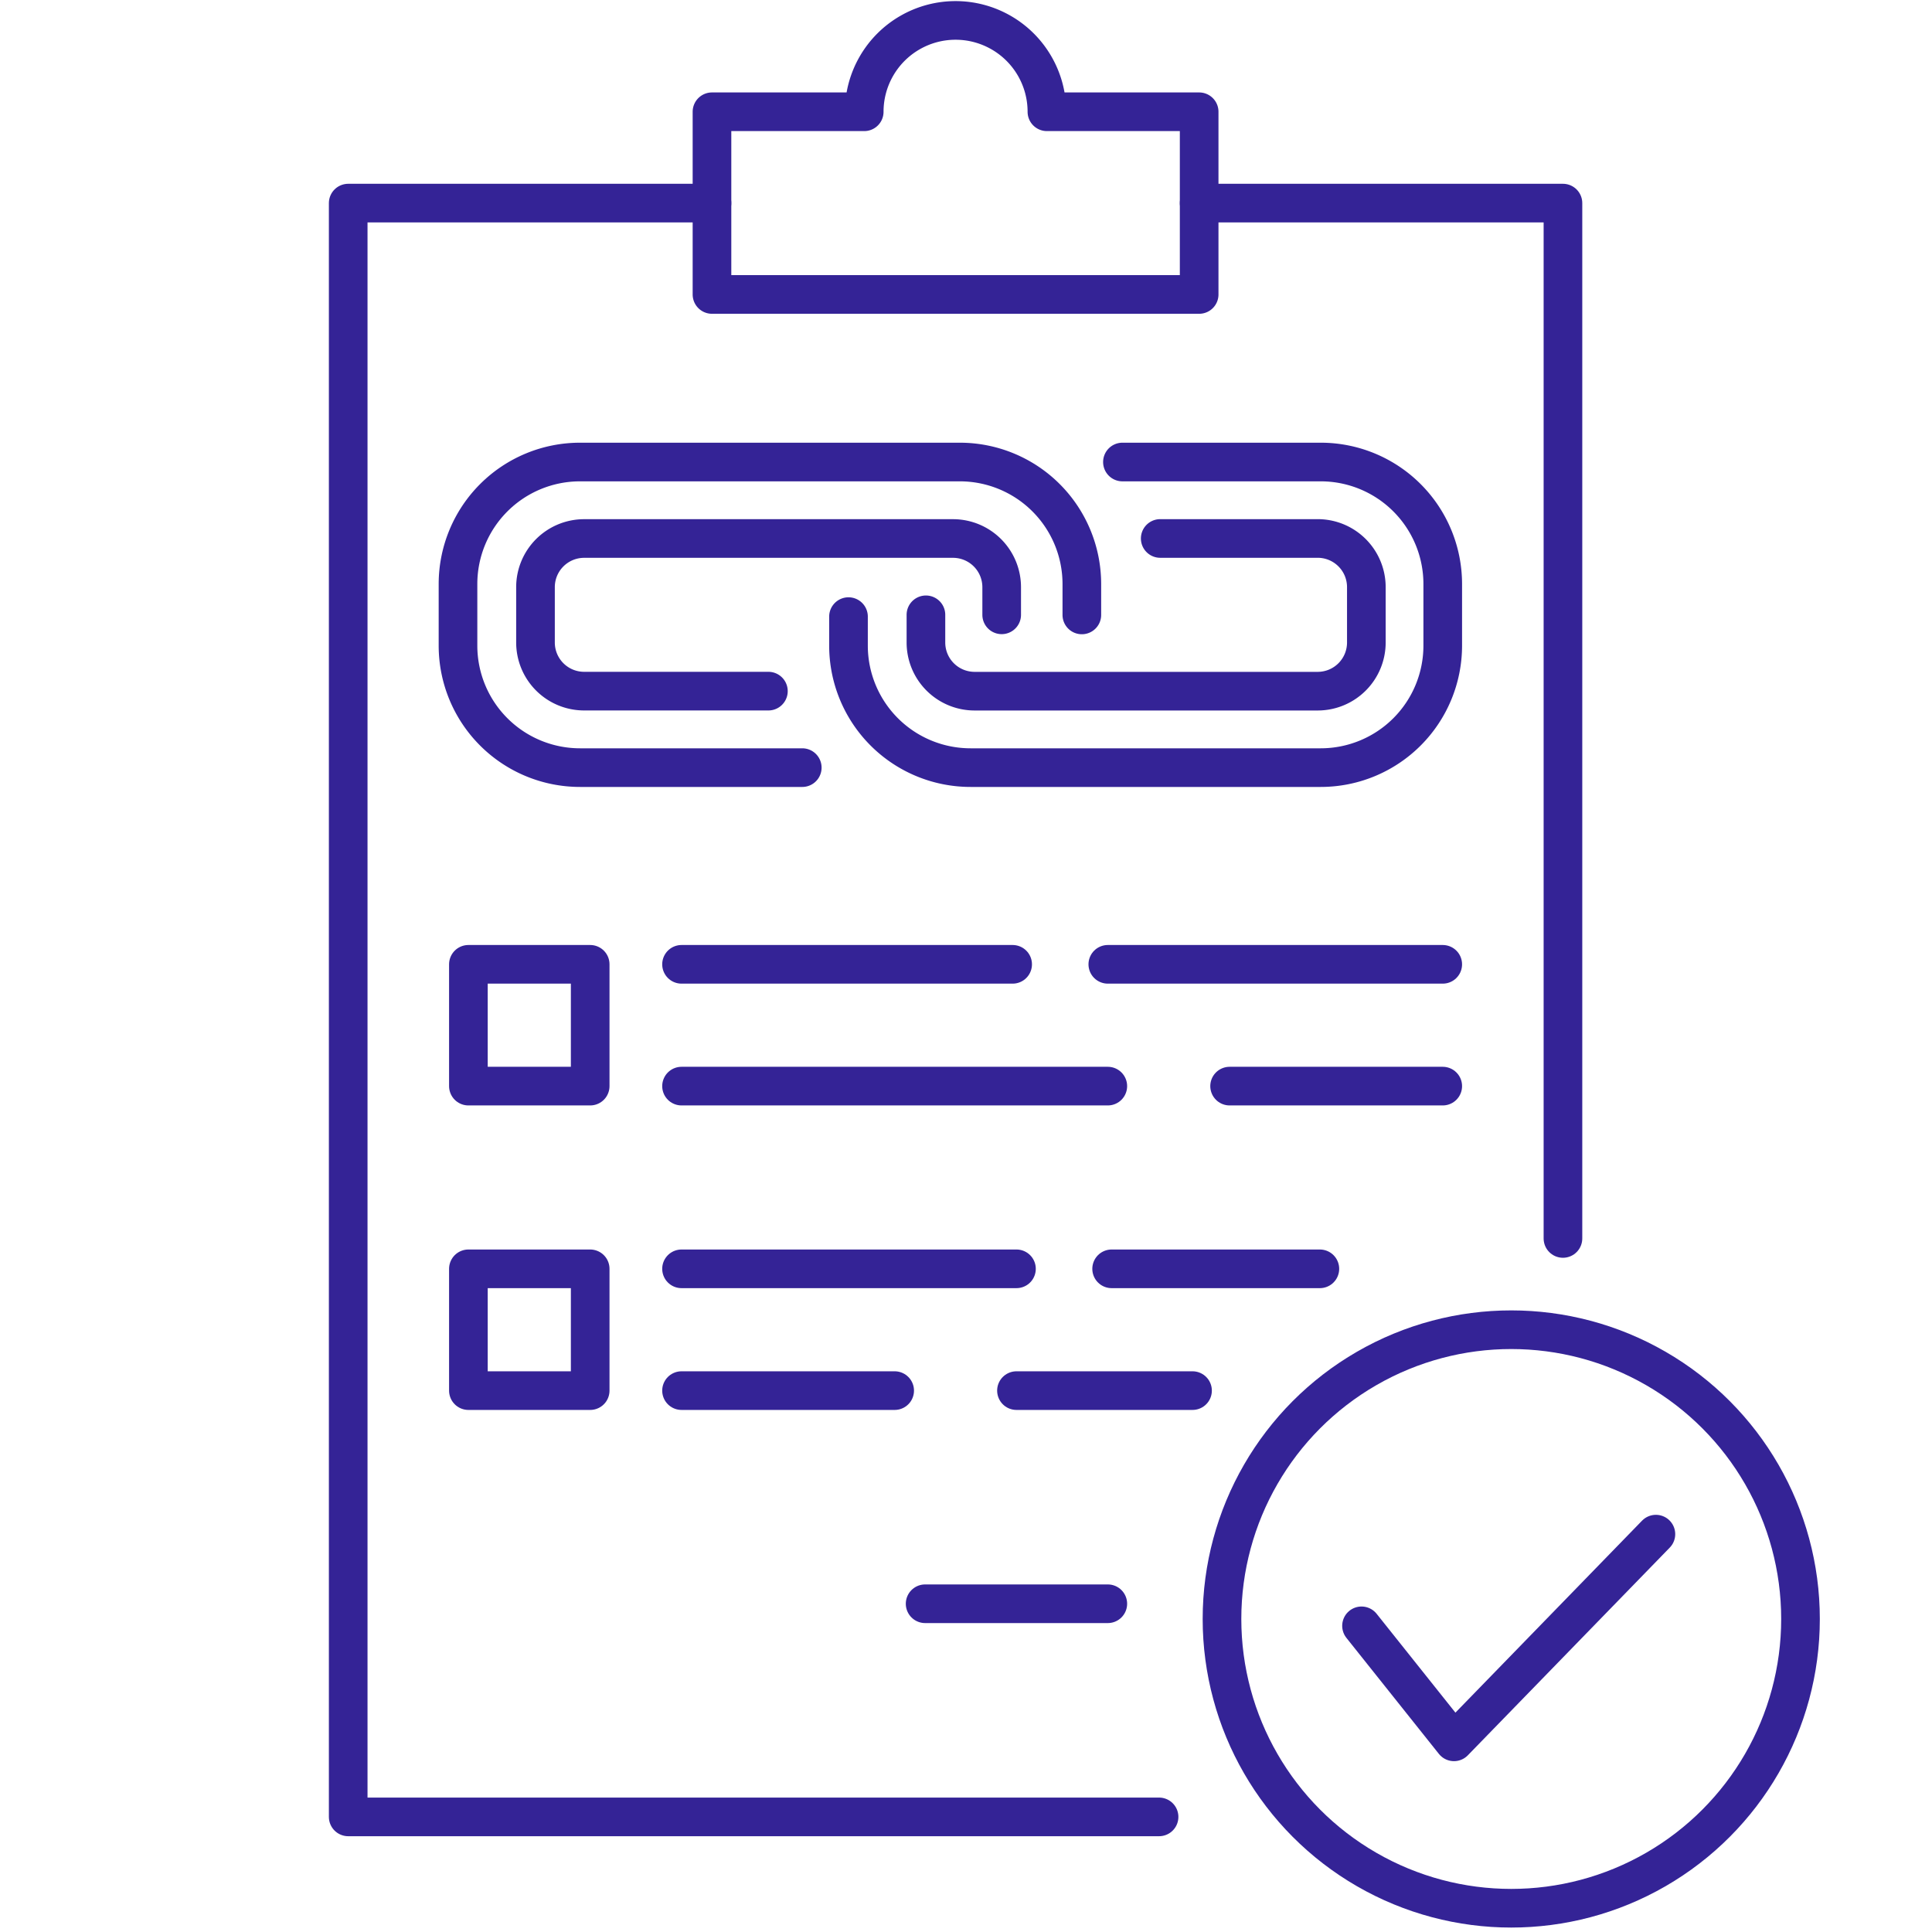
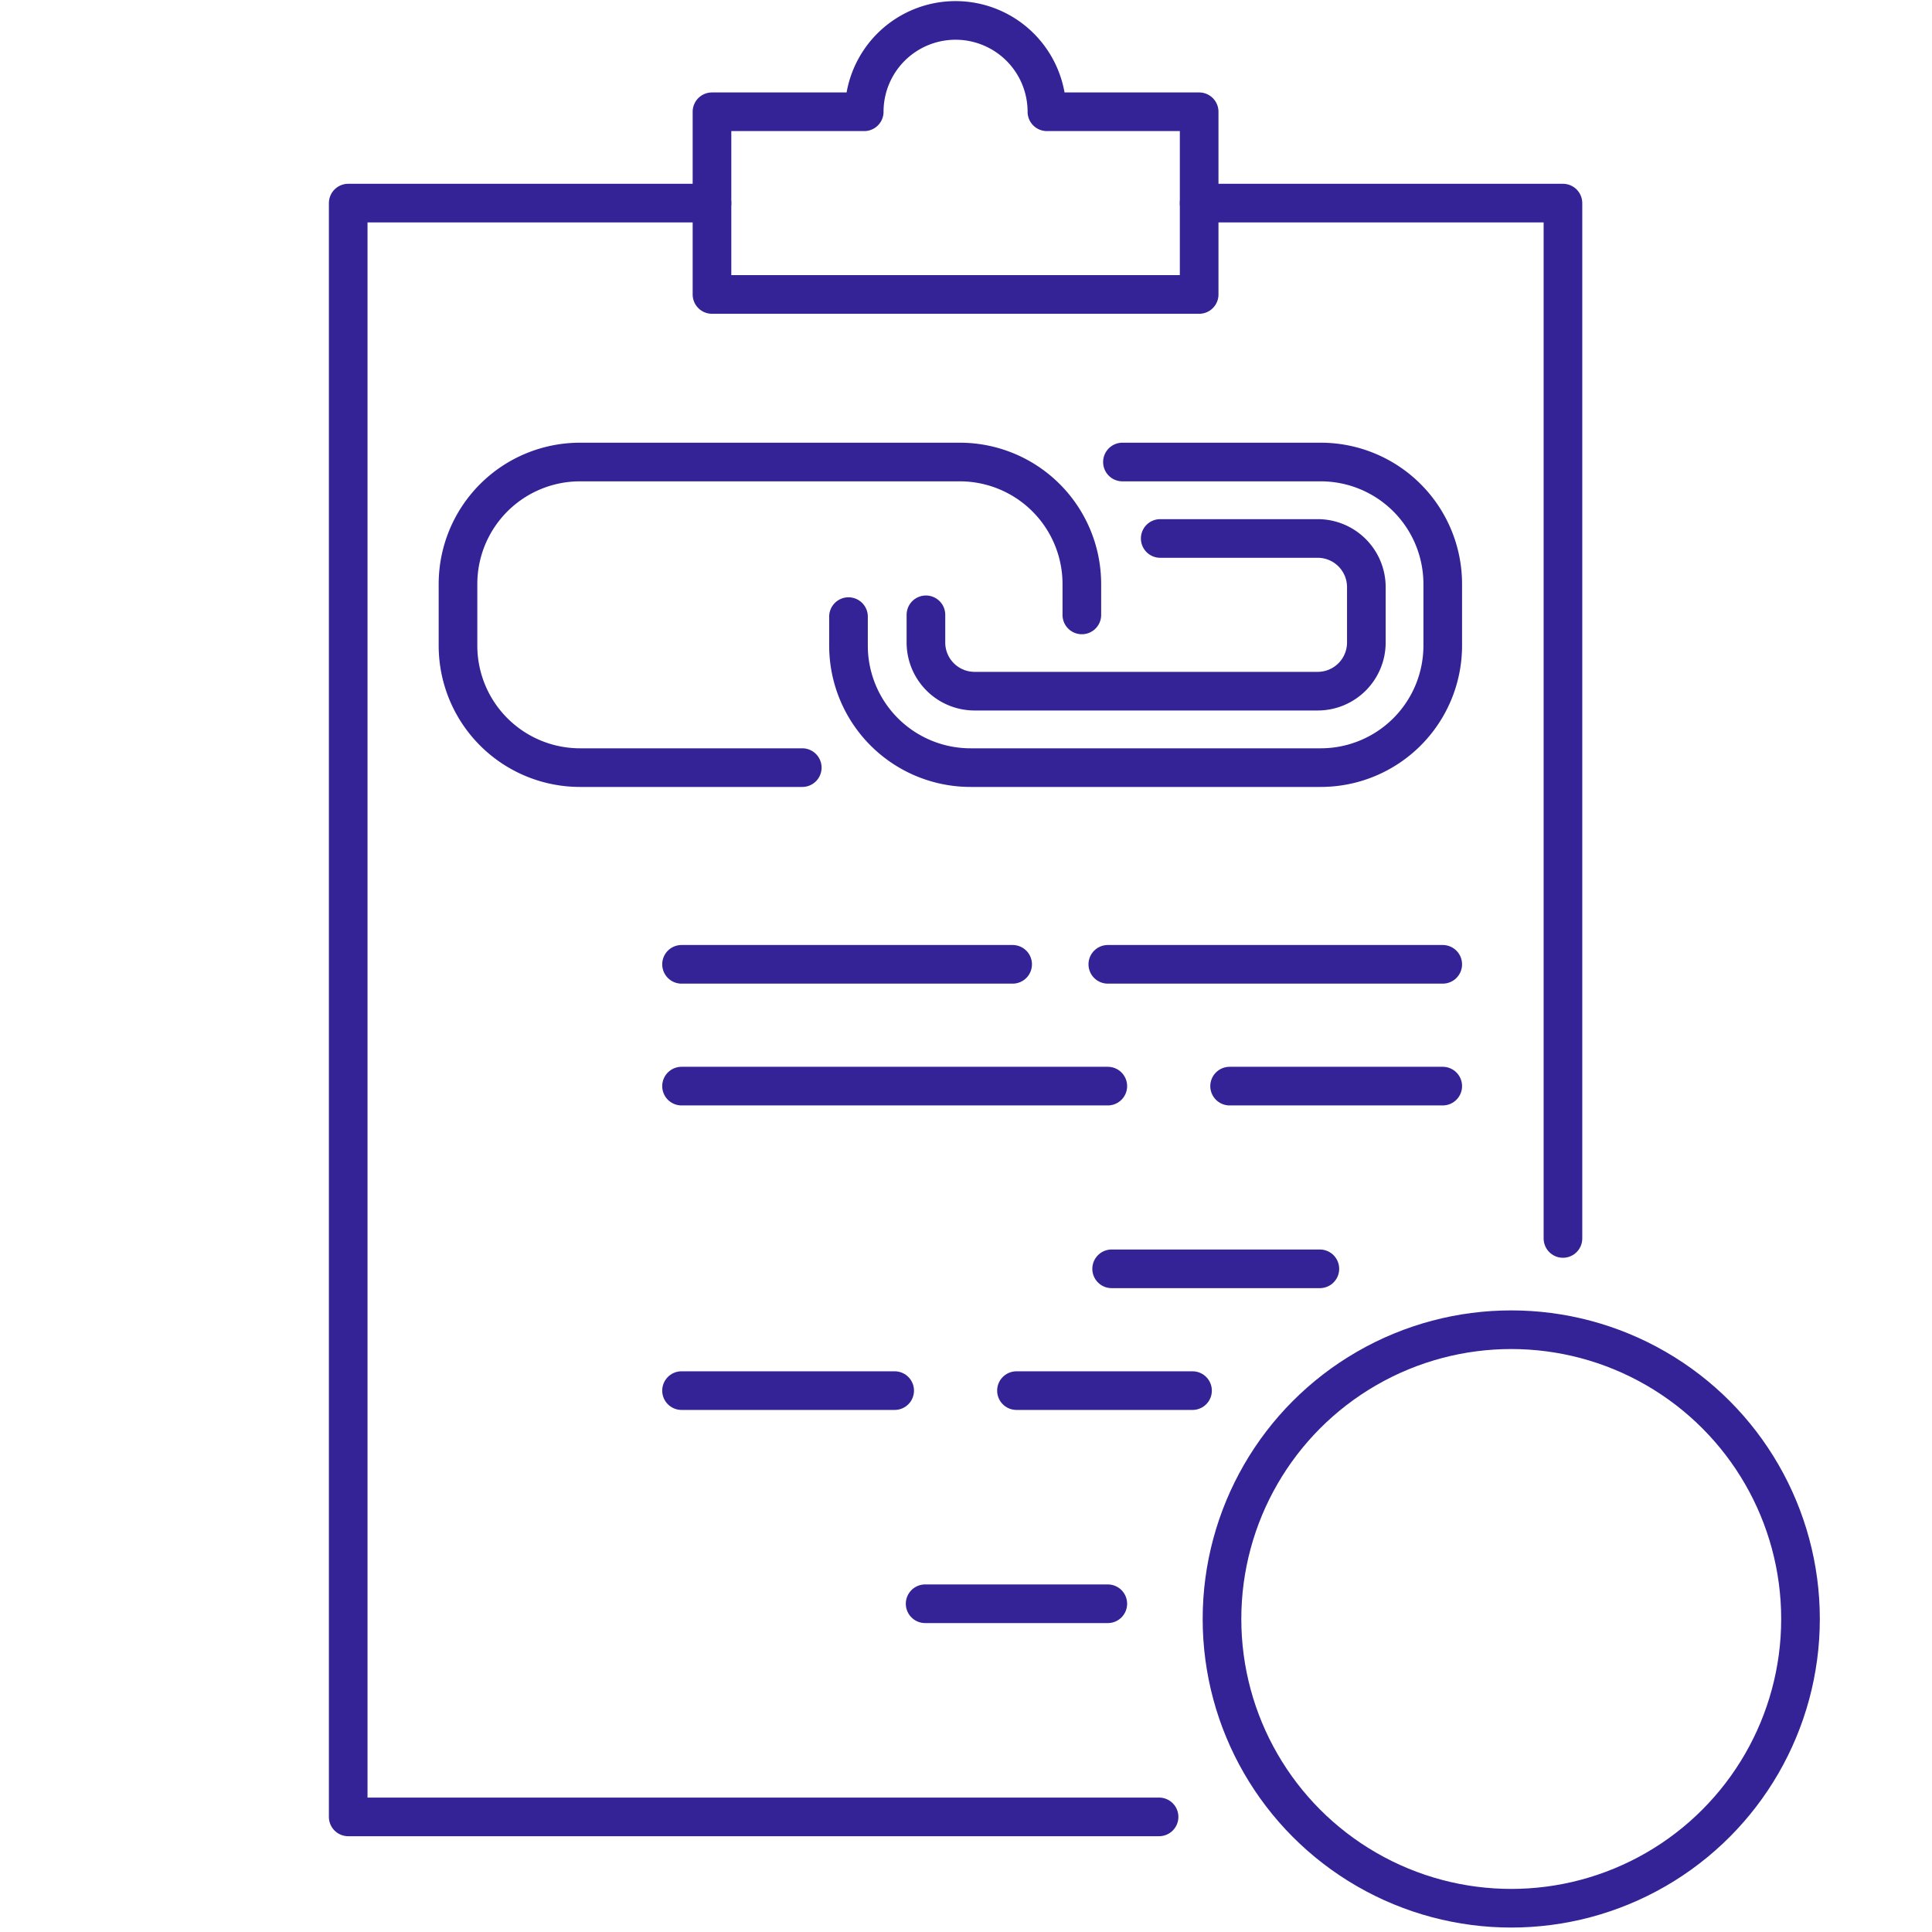
<svg xmlns="http://www.w3.org/2000/svg" id="Layer_1" data-name="Layer 1" viewBox="0 0 100 100">
  <defs>
    <style>.cls-1{fill:none;stroke:#342396;stroke-linecap:round;stroke-linejoin:round;stroke-width:2px;}</style>
  </defs>
  <path class="cls-1" d="M58.097,23.914H68.36A6.316,6.316,0,0,1,74.676,30.23v3.186a6.316,6.316,0,0,1-6.316,6.316H50.235A6.317,6.317,0,0,1,43.918,33.416V31.916" />
  <path class="cls-1" d="M47.926,31.823v1.433a2.519,2.519,0,0,0,2.519,2.519H68.203a2.519,2.519,0,0,0,2.519-2.519l0-1.433-0-1.433a2.519,2.519,0,0,0-2.519-2.519H60.053" />
  <path class="cls-1" d="M41.525,39.732H30.022a6.316,6.316,0,0,1-6.316-6.316V30.23a6.316,6.316,0,0,1,6.316-6.316H49.679A6.317,6.317,0,0,1,55.996,30.23v1.598" />
-   <path class="cls-1" d="M51.847,31.823V30.391a2.519,2.519,0,0,0-2.519-2.518H30.235a2.518,2.518,0,0,0-2.518,2.518l-0,1.432 0,1.432a2.518,2.518,0,0,0,2.518,2.518h8.148l1.389 0" />
-   <polyline class="cls-1" points="70.472 84.153 75.258 90.157 85.709 79.407" />
  <circle class="cls-1" cx="78.222" cy="83.798" r="14.972" />
  <path class="cls-1" d="M54.188,5.785a4.728,4.728,0,0,0-9.456,0h-7.88V15.241H62.068V5.785Z" />
  <line class="cls-1" x1="57.34" y1="83.01" x2="47.884" y2="83.01" />
-   <rect class="cls-1" x="24.244" y="49.913" width="6.304" height="6.304" />
  <line class="cls-1" x1="57.34" y1="56.217" x2="35.276" y2="56.217" />
  <line class="cls-1" x1="74.676" y1="56.217" x2="63.644" y2="56.217" />
  <line class="cls-1" x1="52.414" y1="49.913" x2="35.276" y2="49.913" />
  <line class="cls-1" x1="74.676" y1="49.913" x2="57.34" y2="49.913" />
  <line class="cls-1" x1="35.276" y1="71.978" x2="46.308" y2="71.978" />
-   <line class="cls-1" x1="35.276" y1="65.674" x2="52.612" y2="65.674" />
-   <rect class="cls-1" x="24.244" y="65.674" width="6.304" height="6.304" />
  <line class="cls-1" x1="52.612" y1="71.978" x2="61.725" y2="71.978" />
  <line class="cls-1" x1="57.538" y1="65.674" x2="68.316" y2="65.674" />
  <polyline class="cls-1" points="59.993 94.042 18.023 94.042 18.023 10.513 36.852 10.513" />
  <polyline class="cls-1" points="80.898 64.102 80.898 10.513 62.068 10.513" />
</svg>